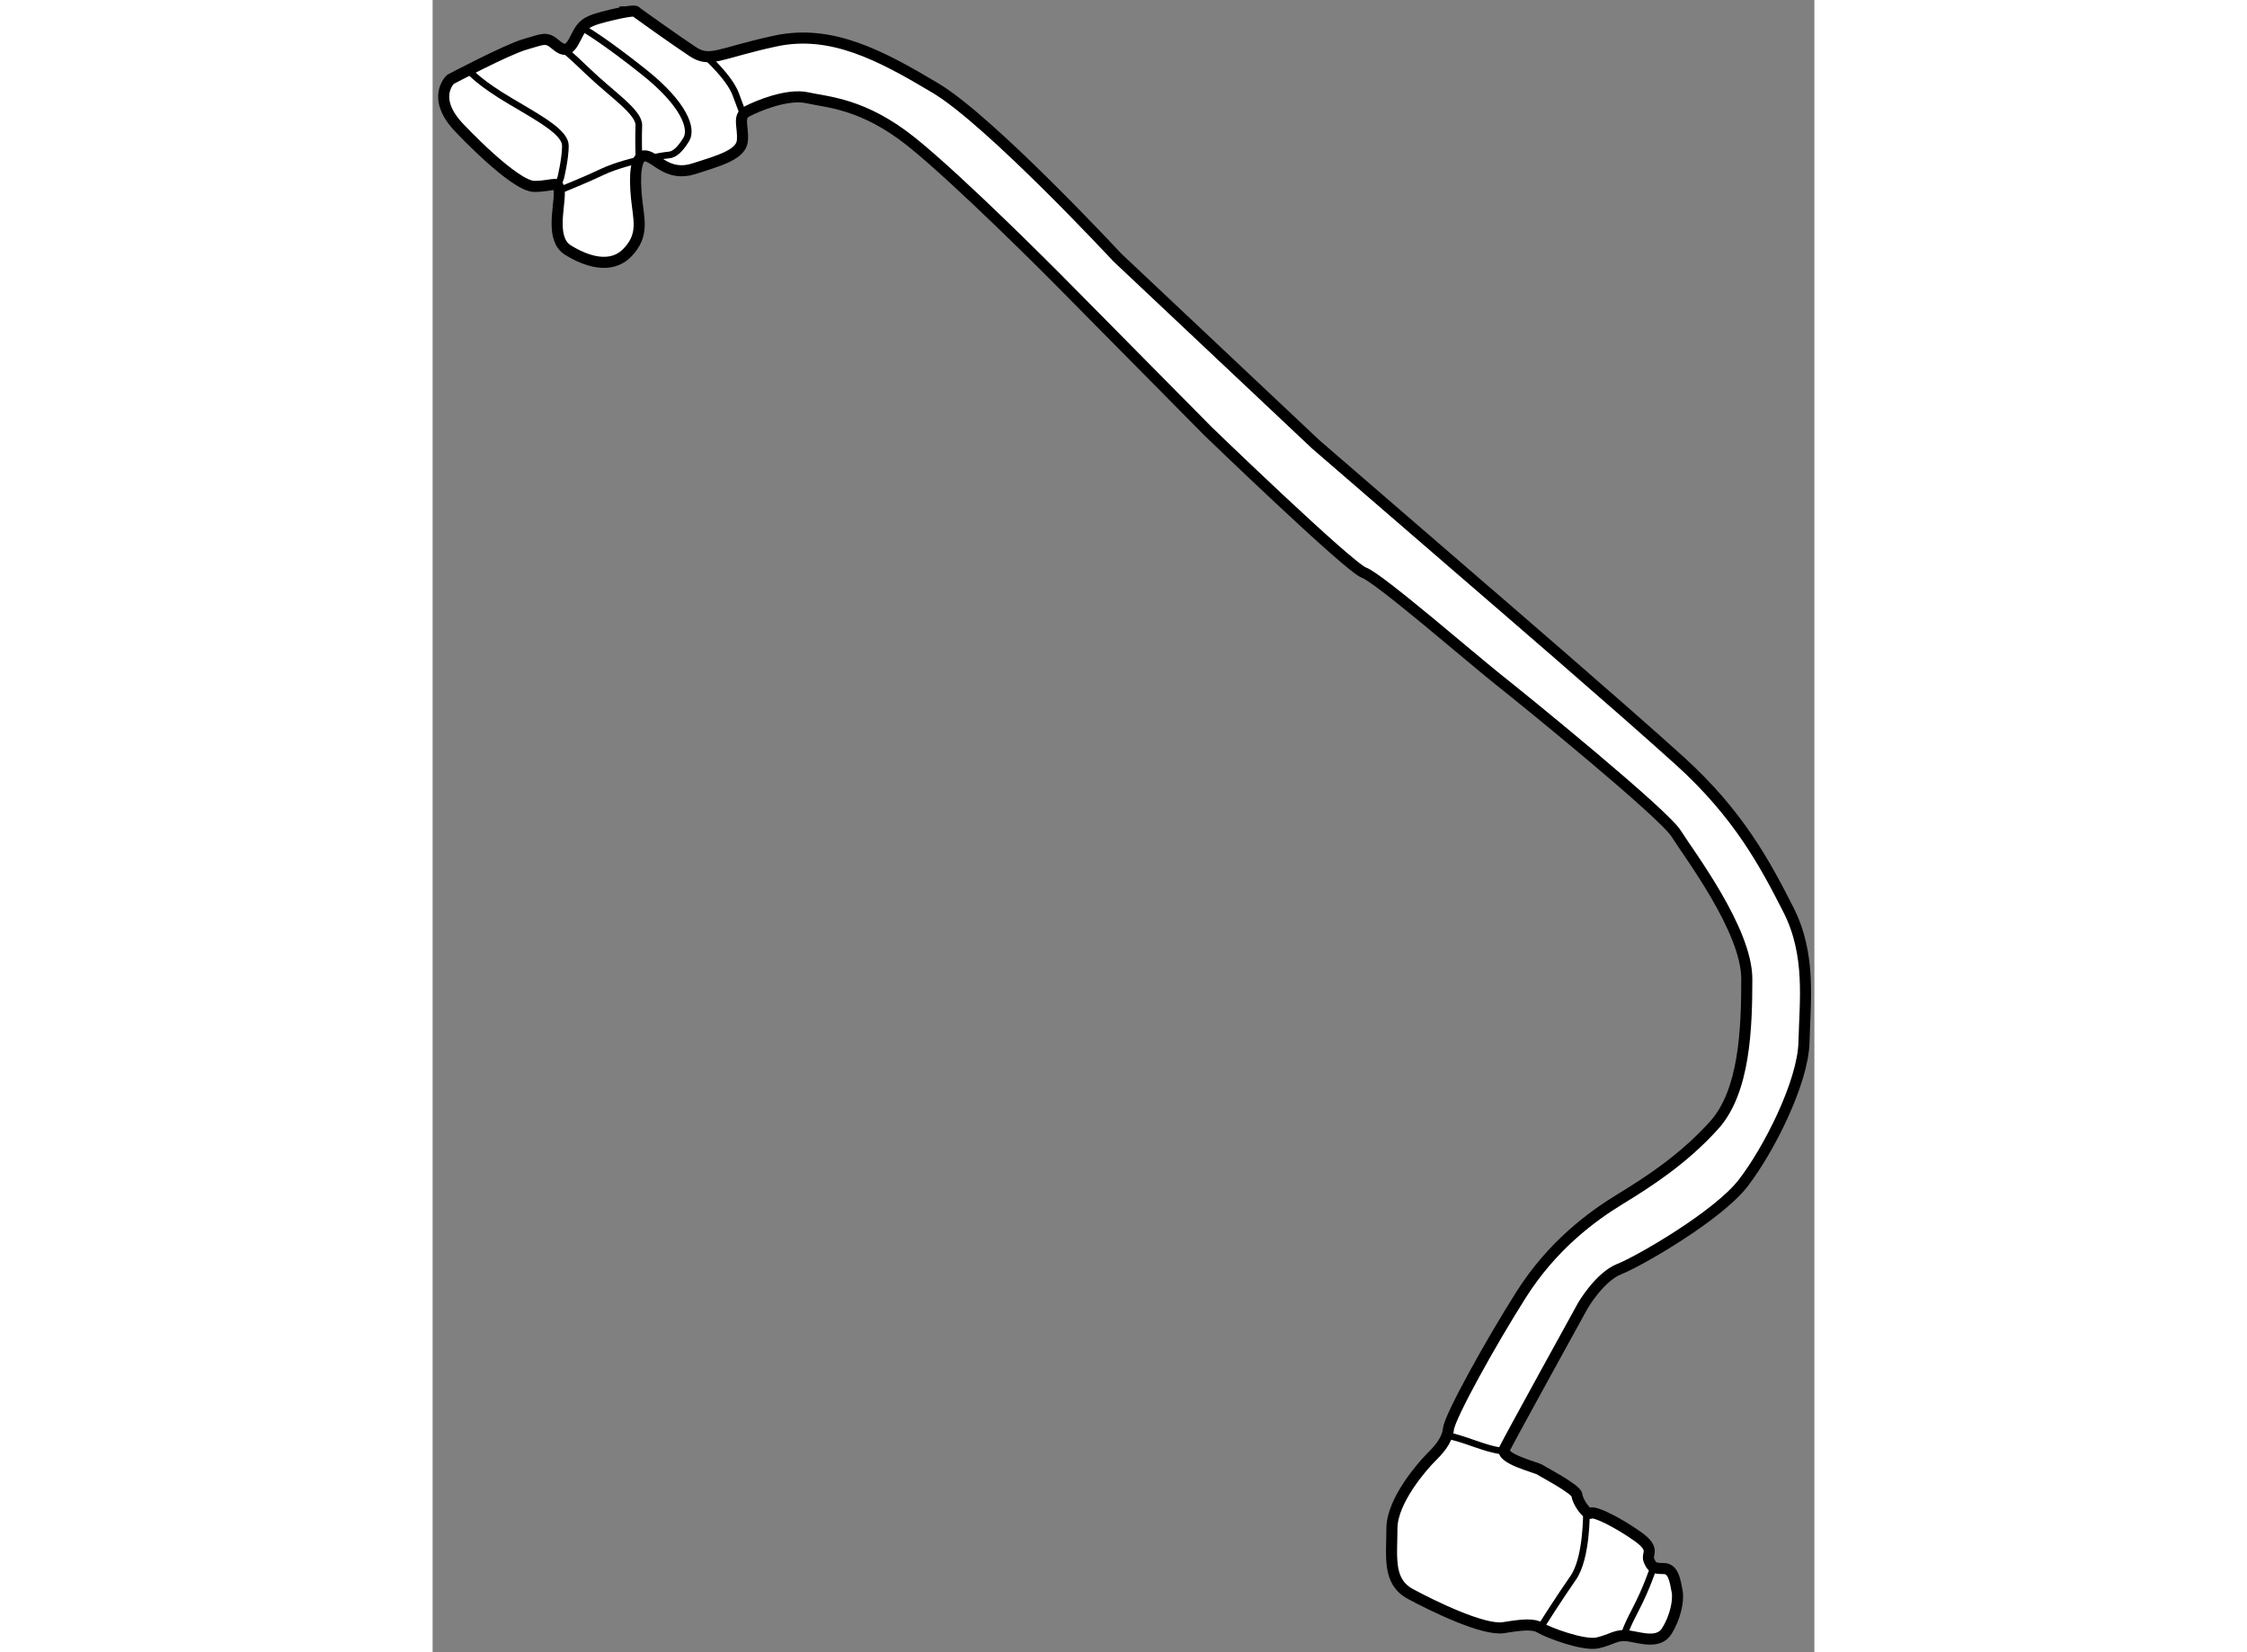
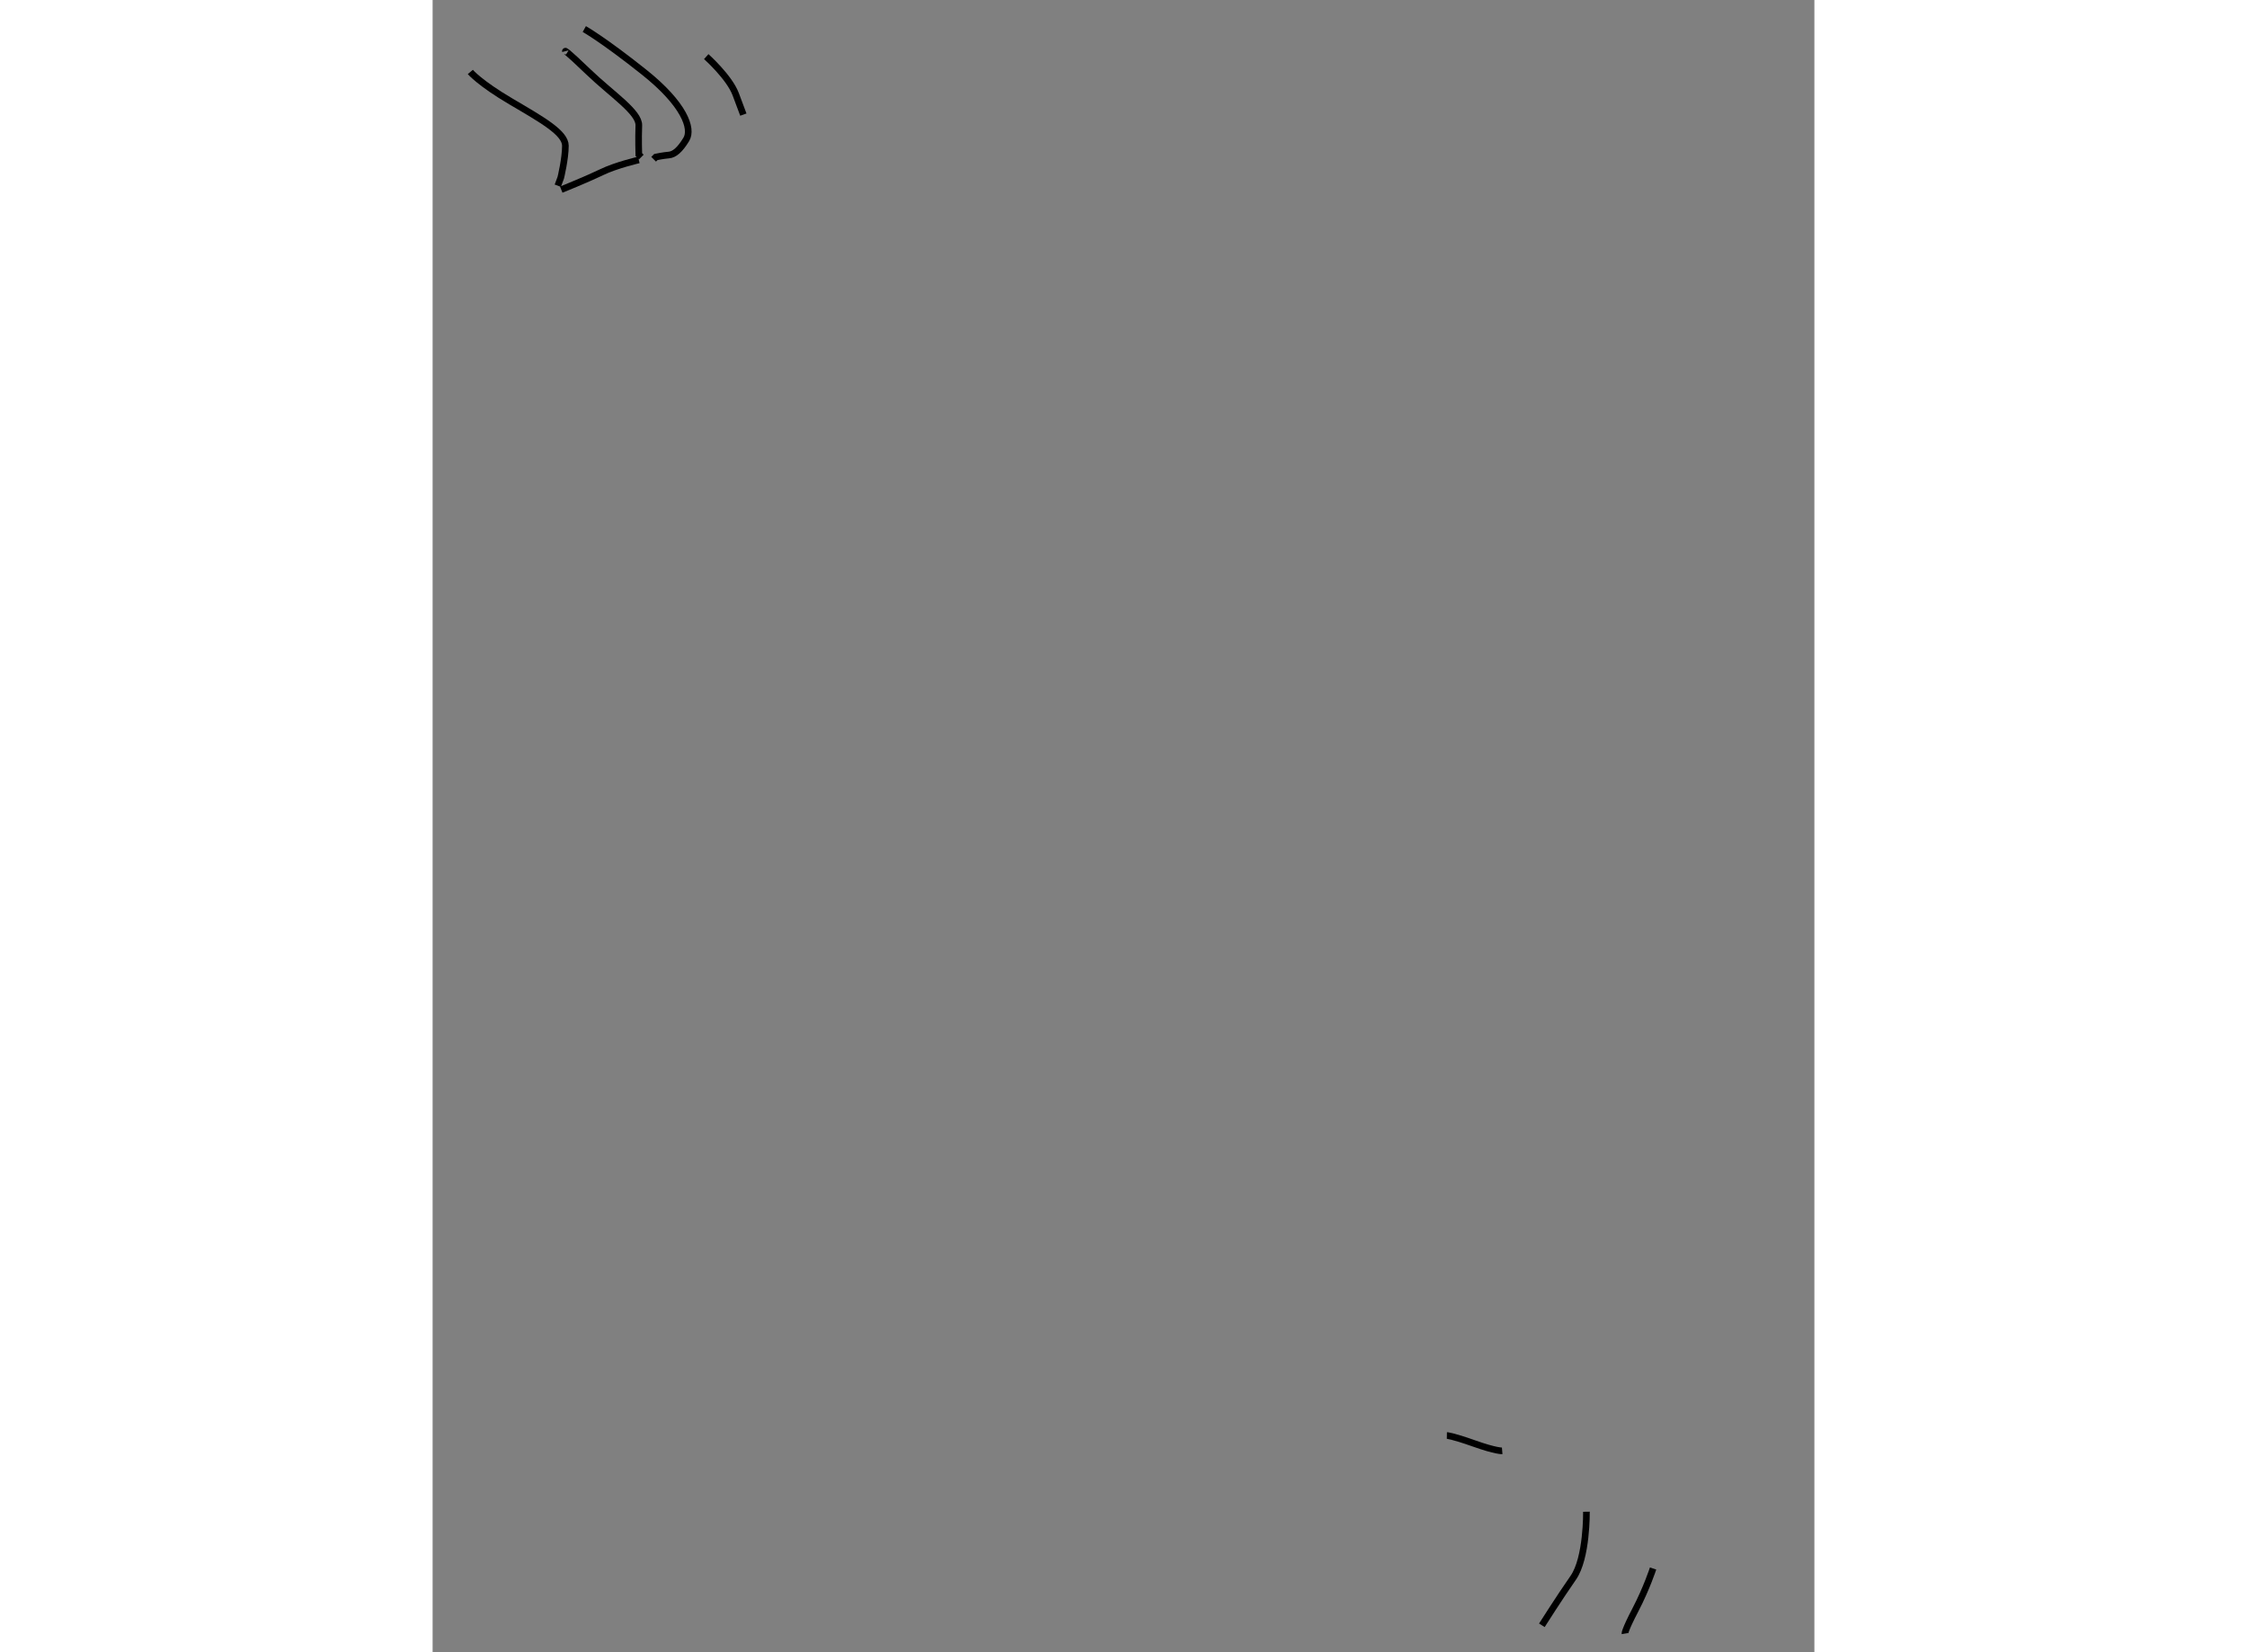
<svg xmlns="http://www.w3.org/2000/svg" version="1.1" x="0px" y="0px" width="244.8px" height="180px" viewBox="36.735 5.585 62.38 74.589" enable-background="new 0 0 244.8 180" xml:space="preserve">
  <rect x="36.735" y="5.585" width="62.38" height="74.589" fill="#808080" stroke="none" />
  <g>
-     <path fill="#FFFFFF" stroke="#000000" stroke-width="0.5" d="M37.542,9.167c0,0-0.916,0.833,0.417,2.208     c0,0,2.463,2.625,3.37,2.625s1.125-0.344,1.125,0.328s-0.391,2.063,0.391,2.547s1.922,0.906,2.688,0.109s0.5-1.5,0.406-2.469     s-0.063-1.969,0.422-1.891s1,0.953,2.172,0.578s2.141-0.641,2.188-1.281s-0.234-1.078,0.219-1.313S52.75,9.797,53.656,10     s2.516,0.25,4.688,1.984s6.547,6.141,6.547,6.141l6.844,6.922c0,0,6.359,6.141,7.047,6.391s4.938,3.938,6.125,4.875     s7.406,6,7.969,6.906s3.188,4.344,3.188,6.563s-0.094,5.063-1.469,6.594s-2.969,2.563-4.25,3.344s-3.063,2.094-4.469,4.313     s-3.219,5.5-3.281,6.063s-0.5,1-0.813,1.313s-1.739,1.906-1.739,3.177s-0.209,2.396,0.833,2.958s3.313,1.666,4.208,1.521     s1.354-0.182,1.667,0.013s1.938,0.82,2.583,0.674s0.833-0.396,1.396-0.313s1.354,0.375,1.729-0.229s0.542-1.375,0.458-1.792     s-0.146-1.021-0.604-1.021s-0.542-0.063-0.667-0.375s0.333-0.479-0.521-1.083s-1.917-1.146-2.104-1.042s-0.604-0.542-0.625-0.813     s-1.521-1.042-1.667-1.146s-1.813-0.5-1.604-0.938s3.542-6.479,3.542-6.479s0.75-1.292,1.646-1.646S94.75,60.479,95.896,59     s2.708-4.542,2.75-6.375s0.333-3.938-0.708-5.979s-2.229-4.292-4.896-6.708s-8.938-7.813-8.938-7.813l-7.5-6.479l-8.958-8.438     c0,0-5.729-6.167-8.208-7.646s-4.708-2.667-7.229-2.125s-2.937,1-3.729,0.479s-2.563-1.792-2.563-1.792S46,5.979,44.854,6.25     s-1.333,0.375-1.646,1.021s-0.521,0.667-0.938,0.313s-0.542-0.229-1.354,0S37.542,9.167,37.542,9.167z" />
    <path fill="none" stroke="#000000" stroke-width="0.3" d="M38.438,8.833c0,0,0.417,0.5,1.833,1.333s2.458,1.417,2.458,2     s-0.208,1.438-0.208,1.438l-0.135,0.364" />
    <path fill="none" stroke="#000000" stroke-width="0.3" d="M42.542,14.146c0,0,1.187-0.479,1.833-0.792s1.669-0.549,1.669-0.549" />
    <path fill="none" stroke="#000000" stroke-width="0.3" d="M42.729,7.896c0,0-0.021-0.083,1.042,0.938s2.296,1.812,2.273,2.417     s0,1.313,0,1.313l0.112,0.111" />
    <path fill="none" stroke="#000000" stroke-width="0.3" d="M43.583,6.896c0,0,0.854,0.479,2.688,1.938s2.208,2.562,1.917,3.042     s-0.542,0.688-0.792,0.708s-0.583,0.09-0.583,0.09l-0.1,0.1" />
    <path fill="none" stroke="#000000" stroke-width="0.3" d="M49.088,8.141c0,0,1.038,0.924,1.329,1.694s0.346,0.924,0.346,0.924" />
    <path fill="none" stroke="#000000" stroke-width="0.3" d="M82.524,70.391c0,0,0.226,0.004,1.226,0.359s1.271,0.333,1.271,0.333" />
    <path fill="none" stroke="#000000" stroke-width="0.3" d="M88.824,73.832c0,0,0.03,2.085-0.595,2.981s-1.417,2.146-1.417,2.146" />
    <path fill="none" stroke="#000000" stroke-width="0.3" d="M91.833,76.395c0,0-0.292,0.896-0.792,1.855s-0.479,1.083-0.479,1.083" />
  </g>
</svg>